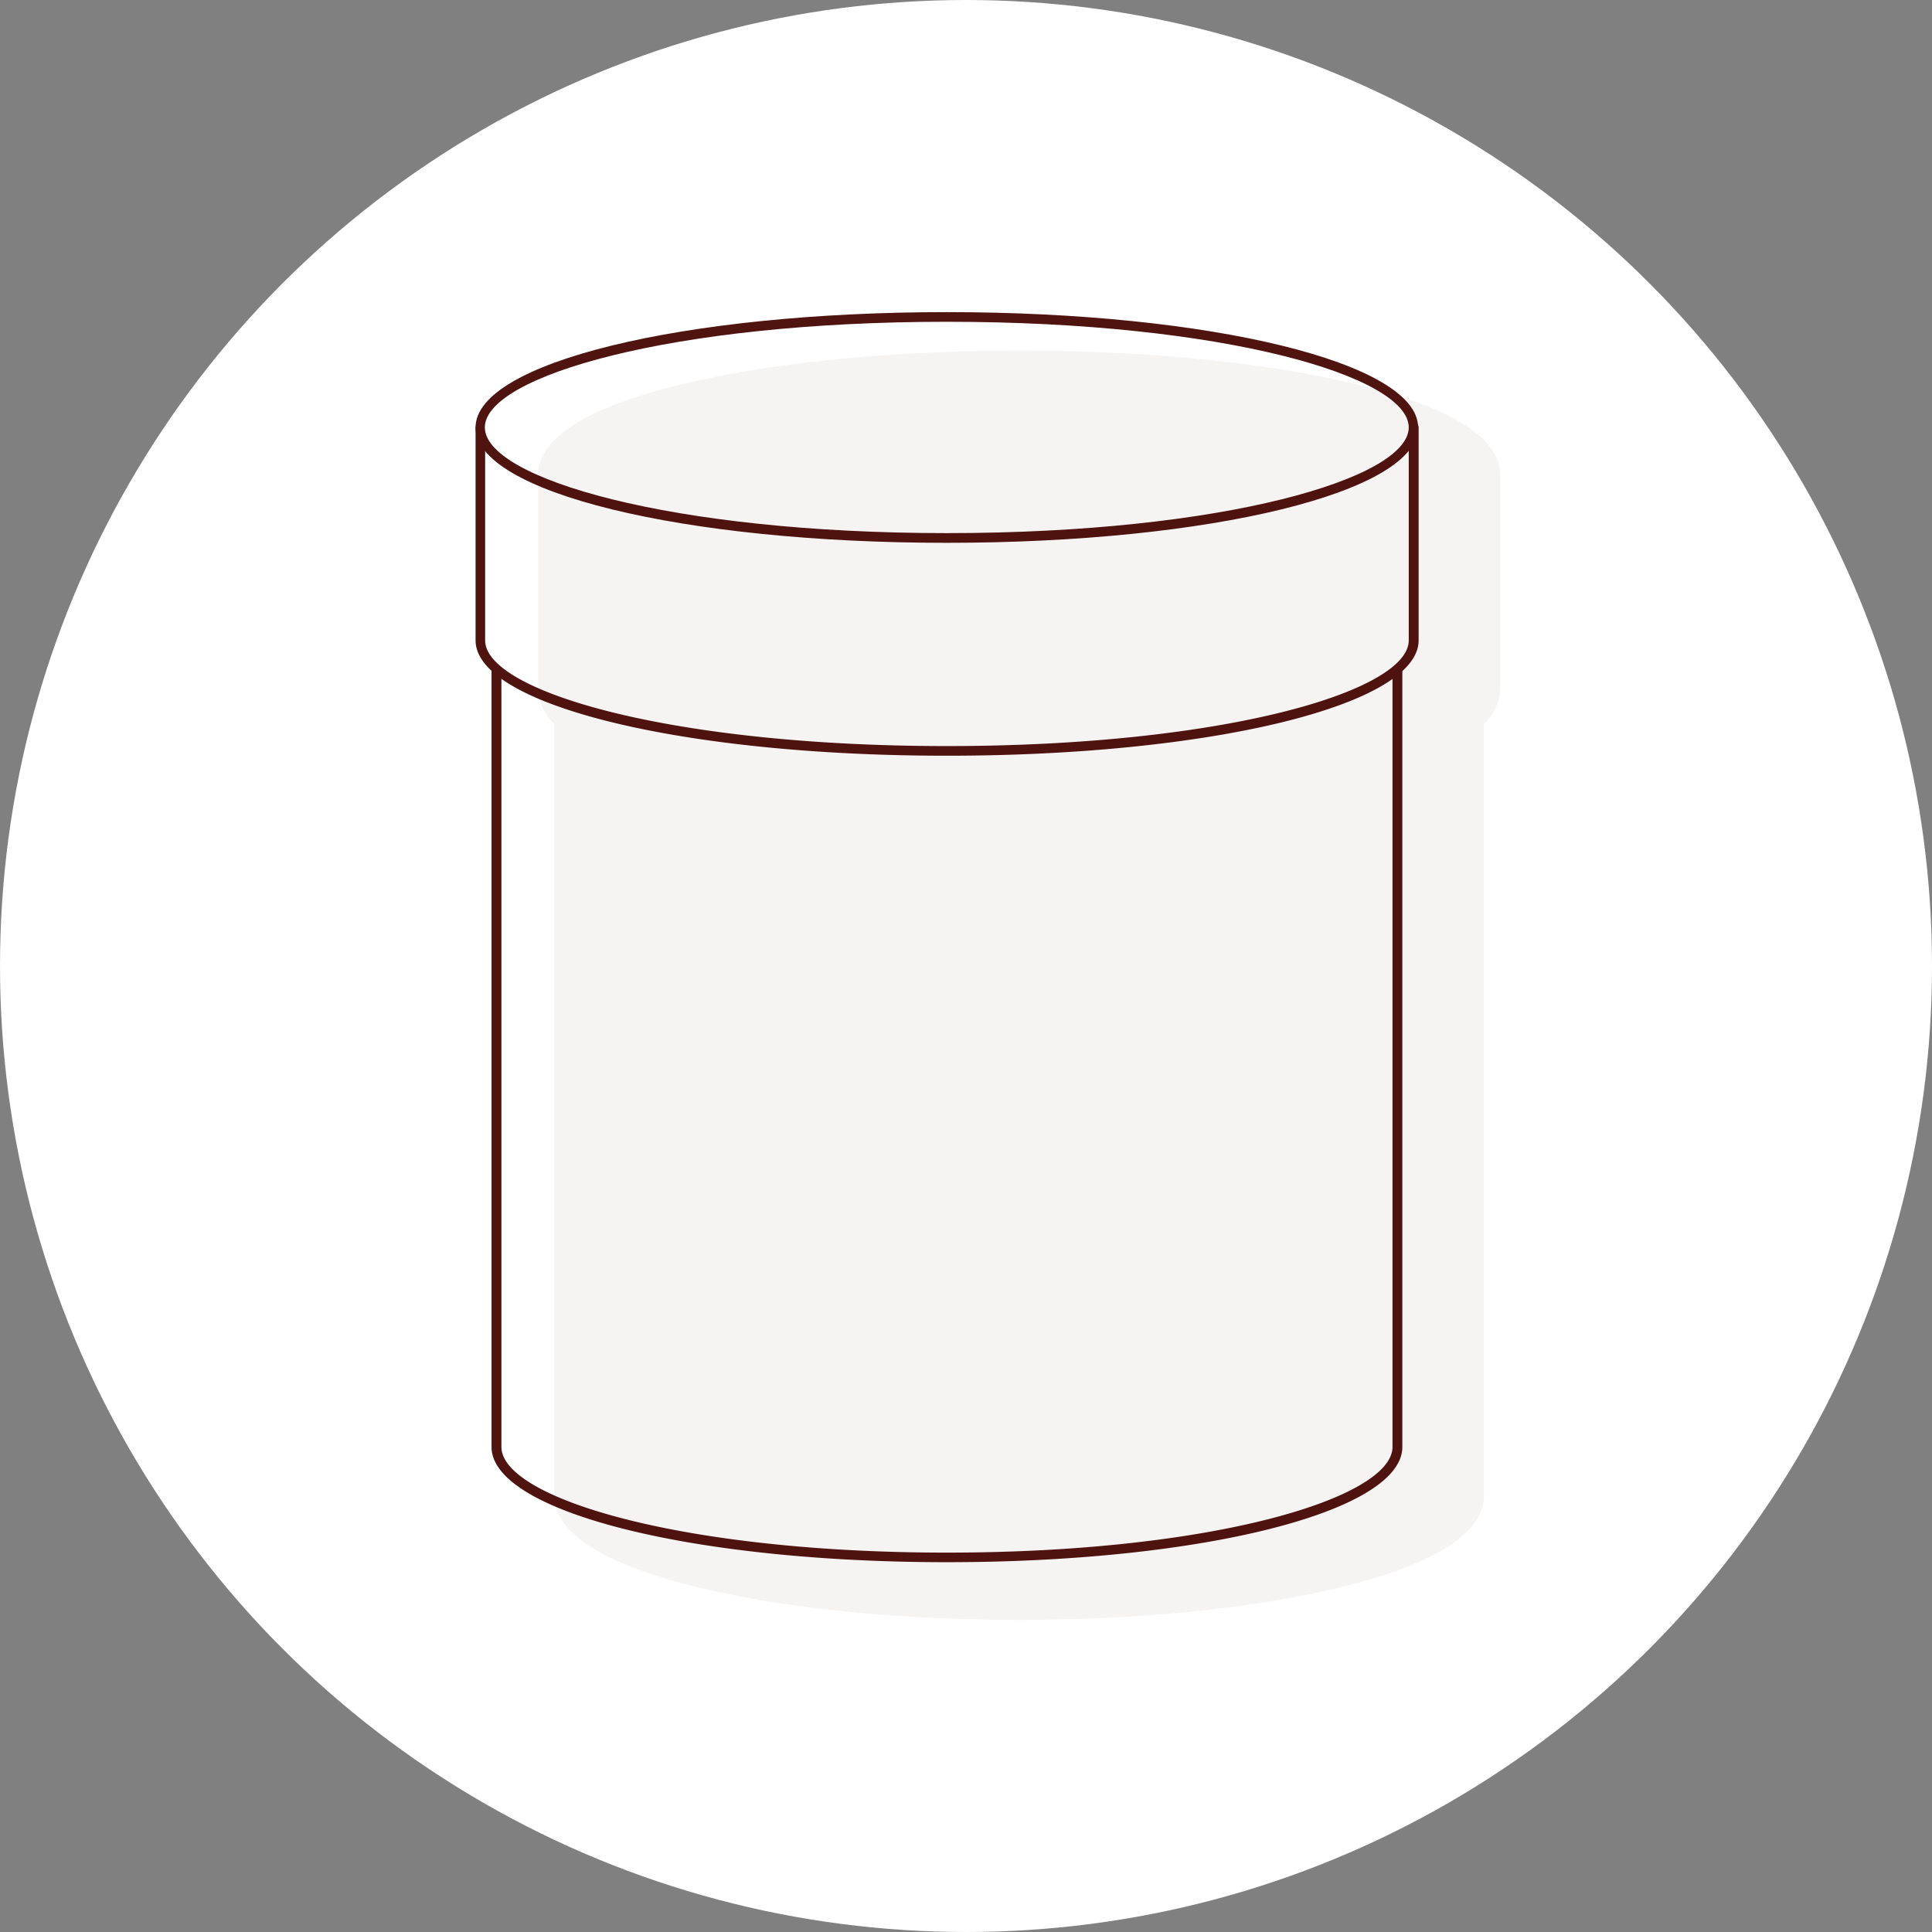
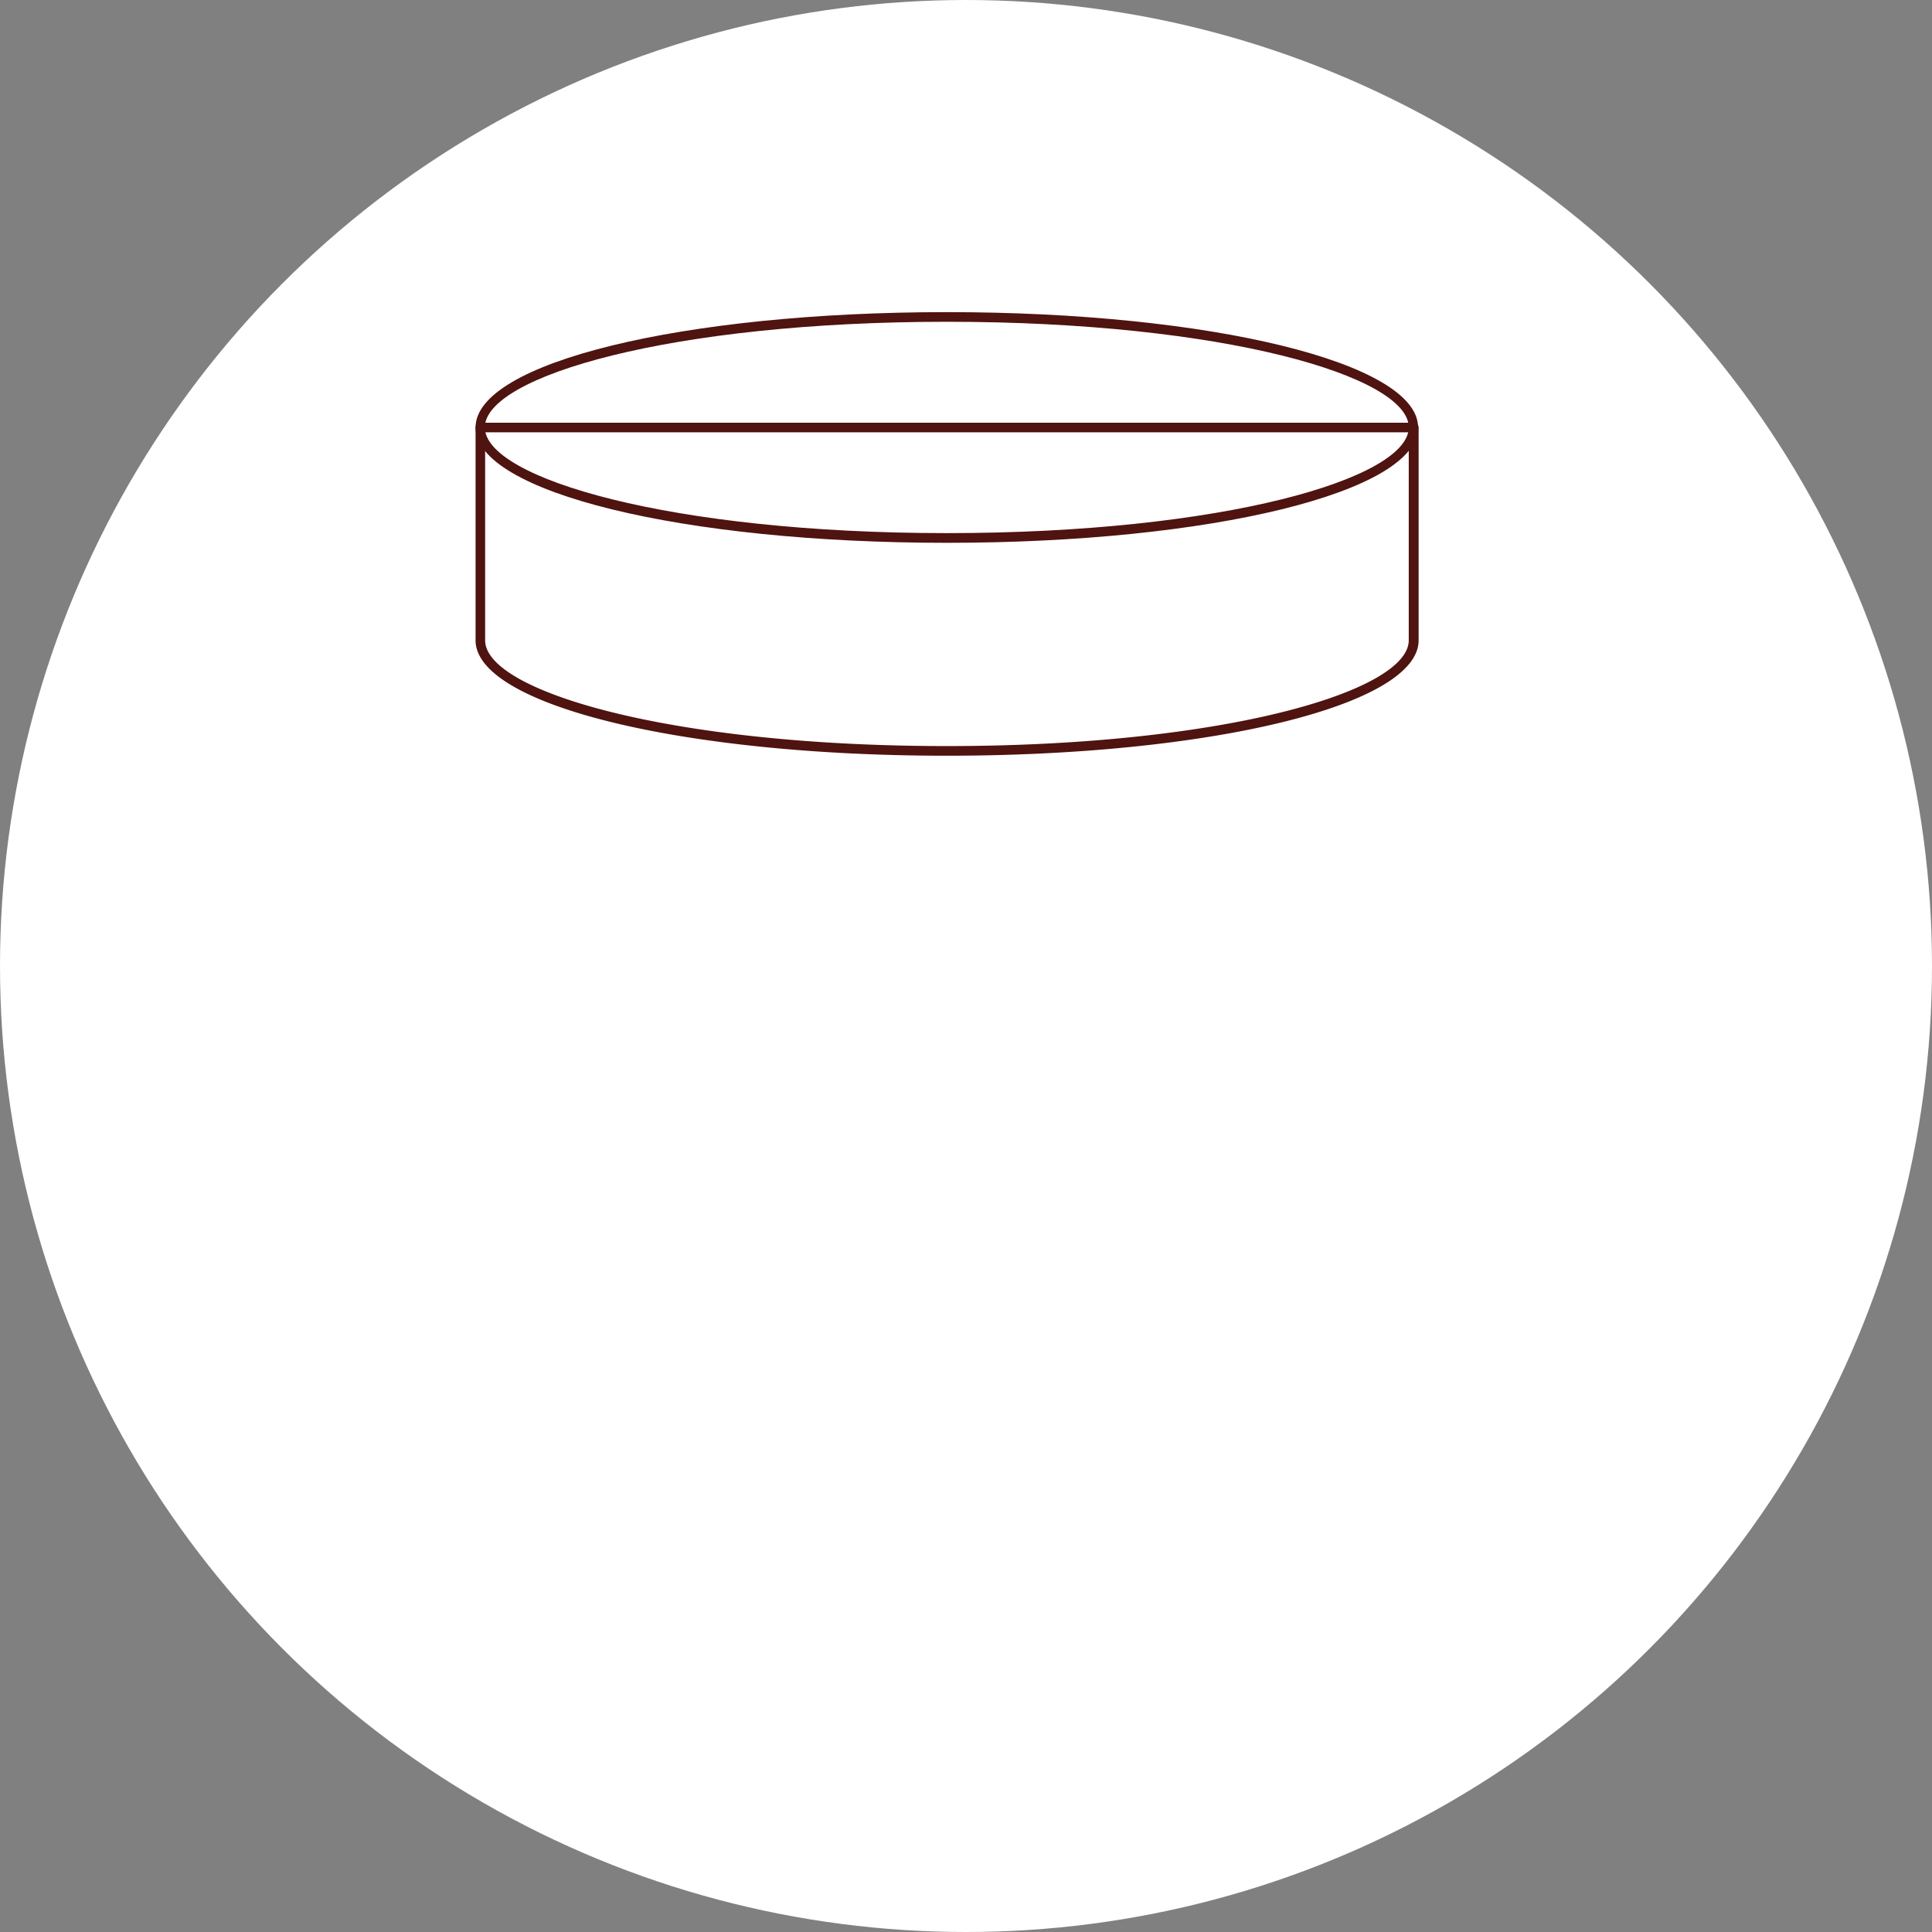
<svg xmlns="http://www.w3.org/2000/svg" width="176" height="176" viewBox="0 0 176 176">
  <rect x="0" y="0" width="176" height="176" fill="#808080" stroke="none" />
  <g id="グループ_320" data-name="グループ 320" transform="translate(-1458.063 -1297.819)">
    <circle id="楕円形_7" data-name="楕円形 7" cx="88" cy="88" r="88" transform="translate(1458.063 1297.819)" fill="#fff" />
    <g id="レイヤー_2" data-name="レイヤー 2" transform="translate(1501.386 1326.253)">
      <g id="object">
        <path id="パス_499" data-name="パス 499" d="M84.844,38.318v76.86c0,5.539-18.37,10.068-41.033,10.068S2.77,120.71,2.77,115.15V38.29Z" transform="translate(-0.852 -11.777)" fill="#fff" />
-         <path id="パス_500" data-name="パス 500" d="M43.577,125.46c-23.259,0-41.477-4.612-41.477-10.5V38.1a.436.436,0,0,1,.436-.436h82.1a.436.436,0,0,1,.436.436v76.86C85.074,120.849,66.856,125.46,43.577,125.46ZM3,38.588v76.368c0,4.646,16.341,9.632,40.576,9.632s40.6-4.979,40.6-9.632V38.588Z" transform="translate(-0.646 -11.583)" fill="#4f1310" />
        <path id="パス_501" data-name="パス 501" d="M85.667,15.17V34.558c0,5.539-19.035,10.075-42.515,10.075S.63,40.125.63,34.565V15.177Z" transform="translate(-0.194 -4.666)" fill="#fff" />
        <path id="パス_502" data-name="パス 502" d="M42.931,44.885C18.841,44.885,0,40.267,0,34.374V14.986a.436.436,0,0,1,.436-.436H85.474a.436.436,0,0,1,.436.436V34.374C85.91,40.267,67.041,44.885,42.931,44.885ZM.872,15.422V34.374c0,4.653,16.909,9.632,42.058,9.632S85.01,39.027,85.01,34.374V15.422Z" transform="translate(0 -4.475)" fill="#4f1310" />
-         <ellipse id="楕円形_12" data-name="楕円形 12" cx="42.515" cy="10.068" rx="42.515" ry="10.068" transform="translate(0.443 0.436)" fill="#fff" />
        <path id="パス_503" data-name="パス 503" d="M42.931,21.015C18.841,21.015,0,16.4,0,10.5S18.869,0,42.931,0,85.861,4.619,85.861,10.5,67.041,21.015,42.931,21.015Zm0-20.136C17.754.879.845,5.858.845,10.5s16.937,9.632,42.086,9.632S85.01,15.157,85.01,10.5,68.128.879,42.931.879Z" fill="#4f1310" />
      </g>
      <g id="color" transform="translate(5.692 3.504)">
-         <path id="パス_504" data-name="パス 504" d="M95.882,16.444c0-3.462-4.528-6.287-13.461-8.4C74.292,6.119,63.5,5.06,52.051,5.06S29.81,6.119,21.681,8.044c-8.932,2.112-13.461,4.937-13.461,8.4V35.832A4.563,4.563,0,0,0,9.7,39.051v70.254c0,3.462,4.376,6.28,13.018,8.4,7.852,1.925,18.266,2.984,29.331,2.984s21.465-1.059,29.331-2.984c8.635-2.119,13.018-4.944,13.018-8.4V39.051a4.563,4.563,0,0,0,1.482-3.22Z" transform="translate(-8.22 -5.06)" fill="#4f1310" opacity="0.05" />
-       </g>
+         </g>
    </g>
  </g>
</svg>